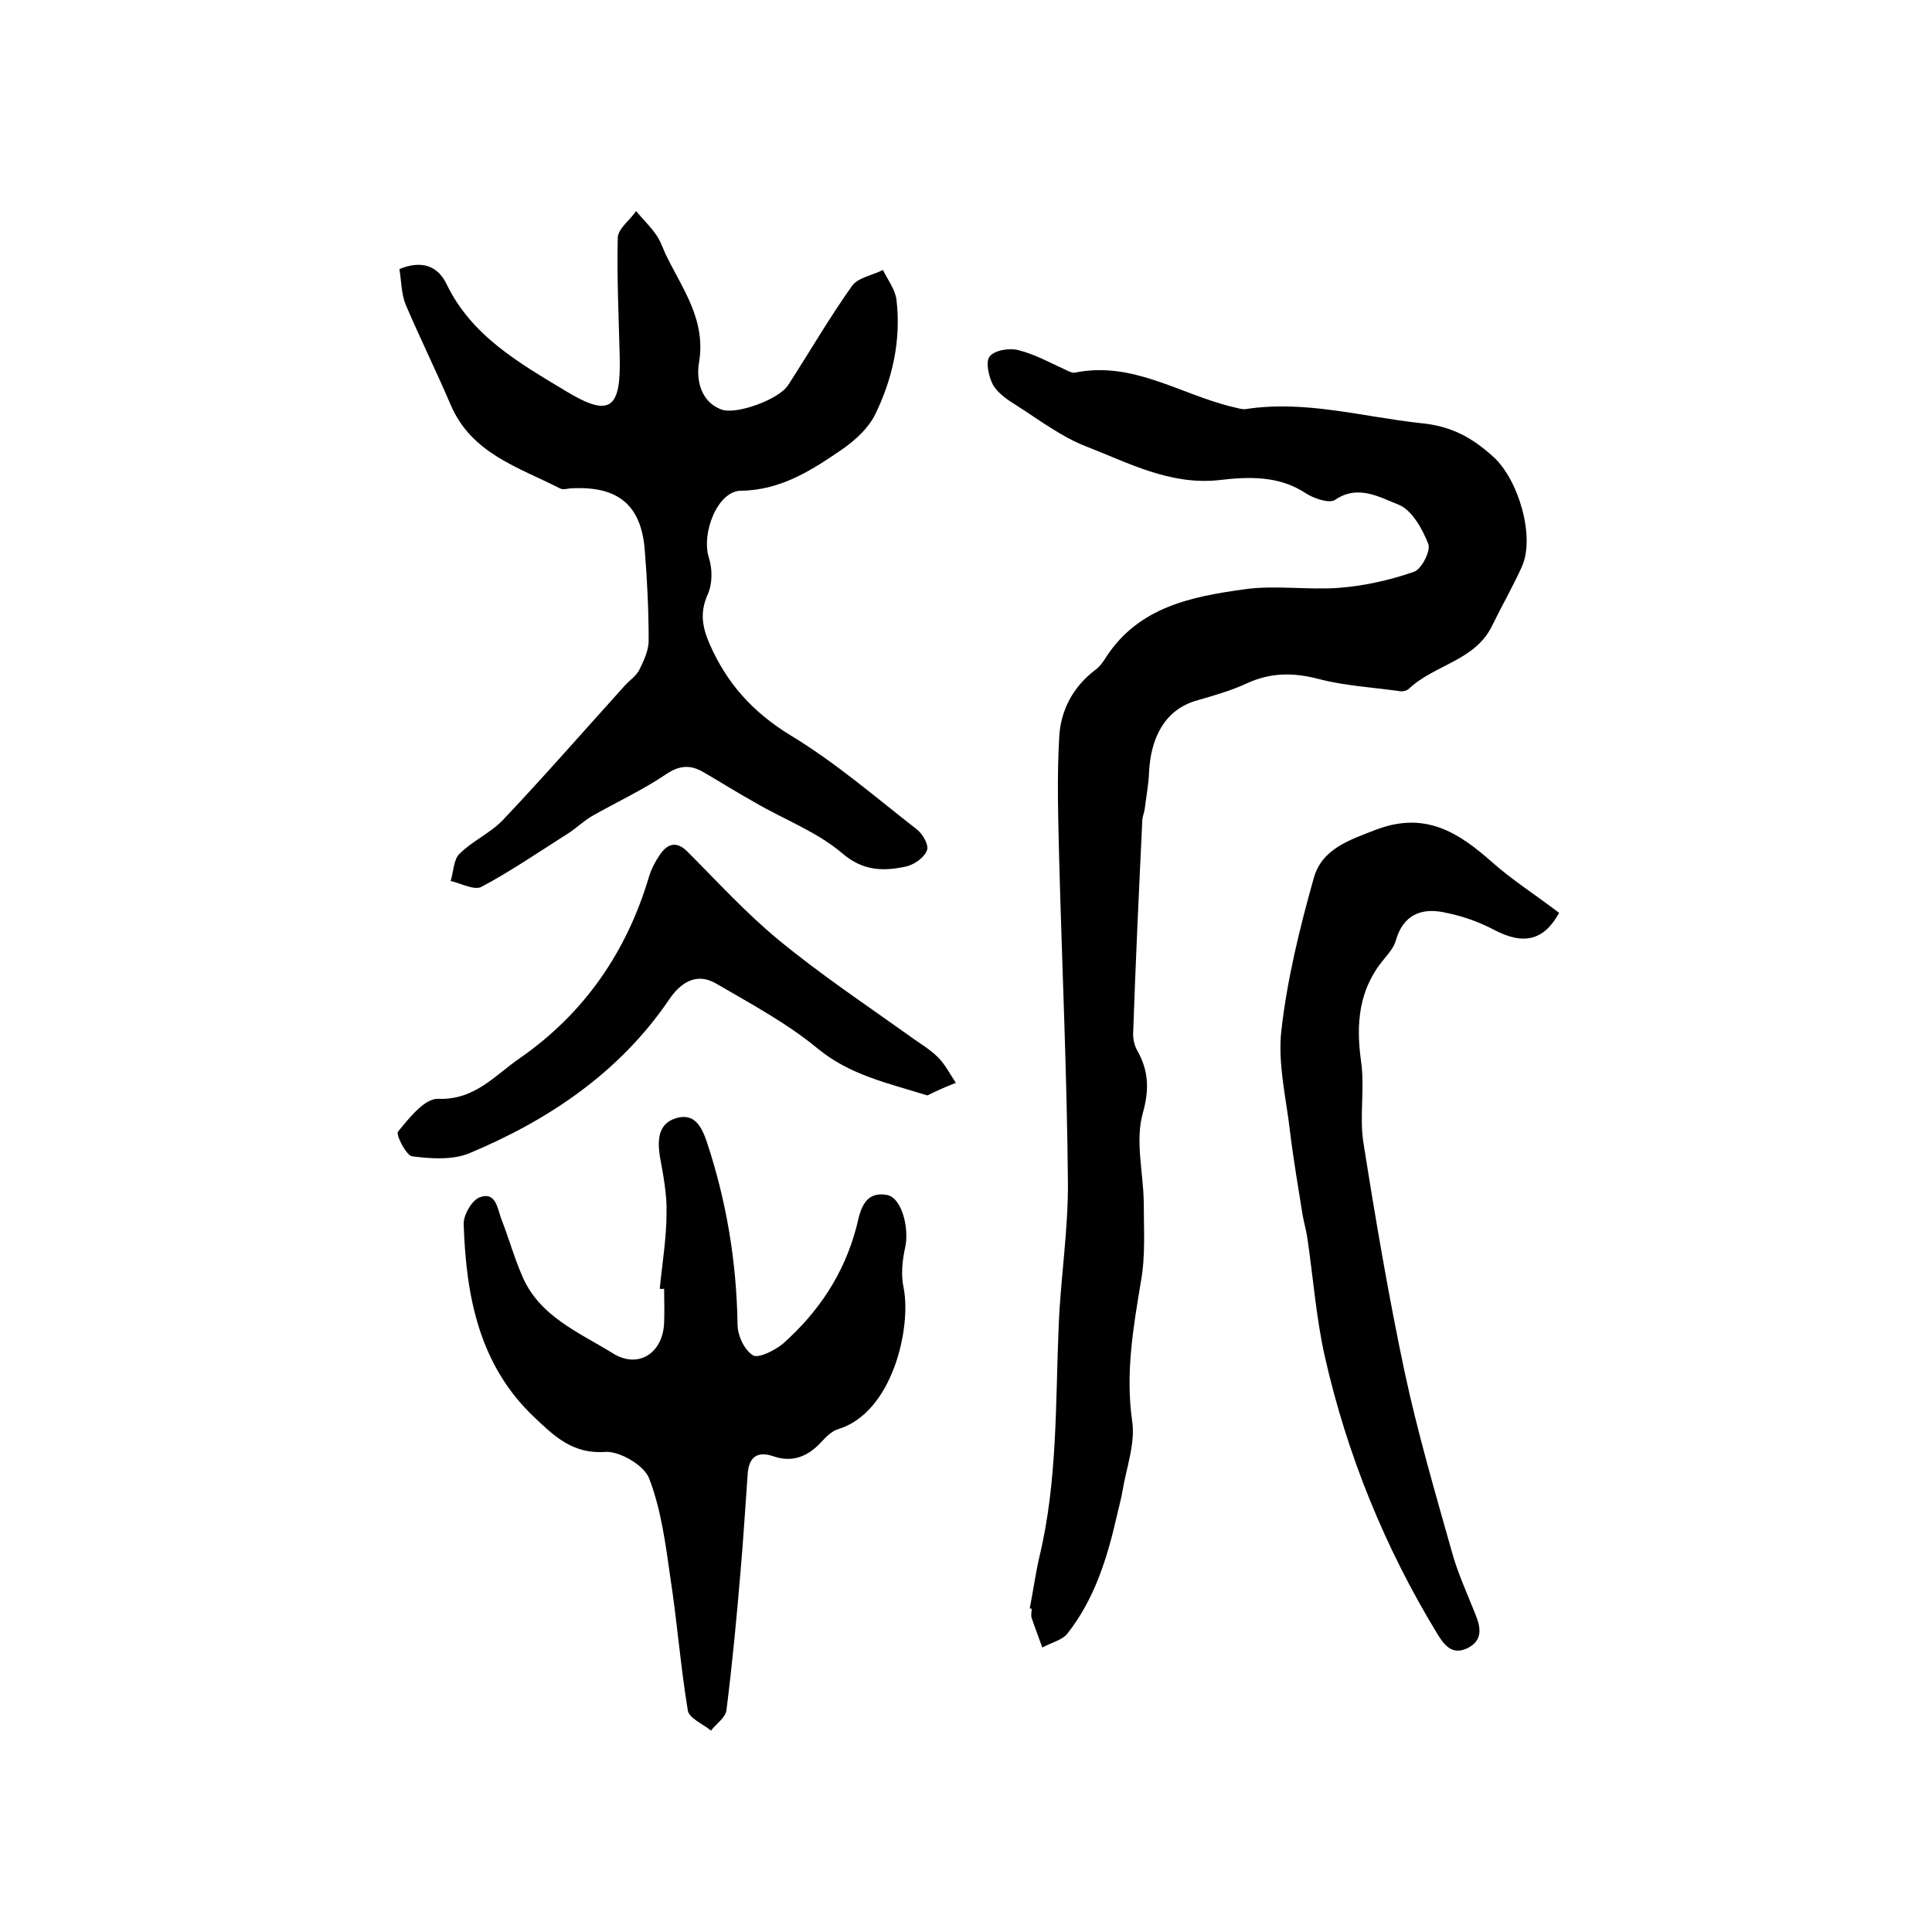
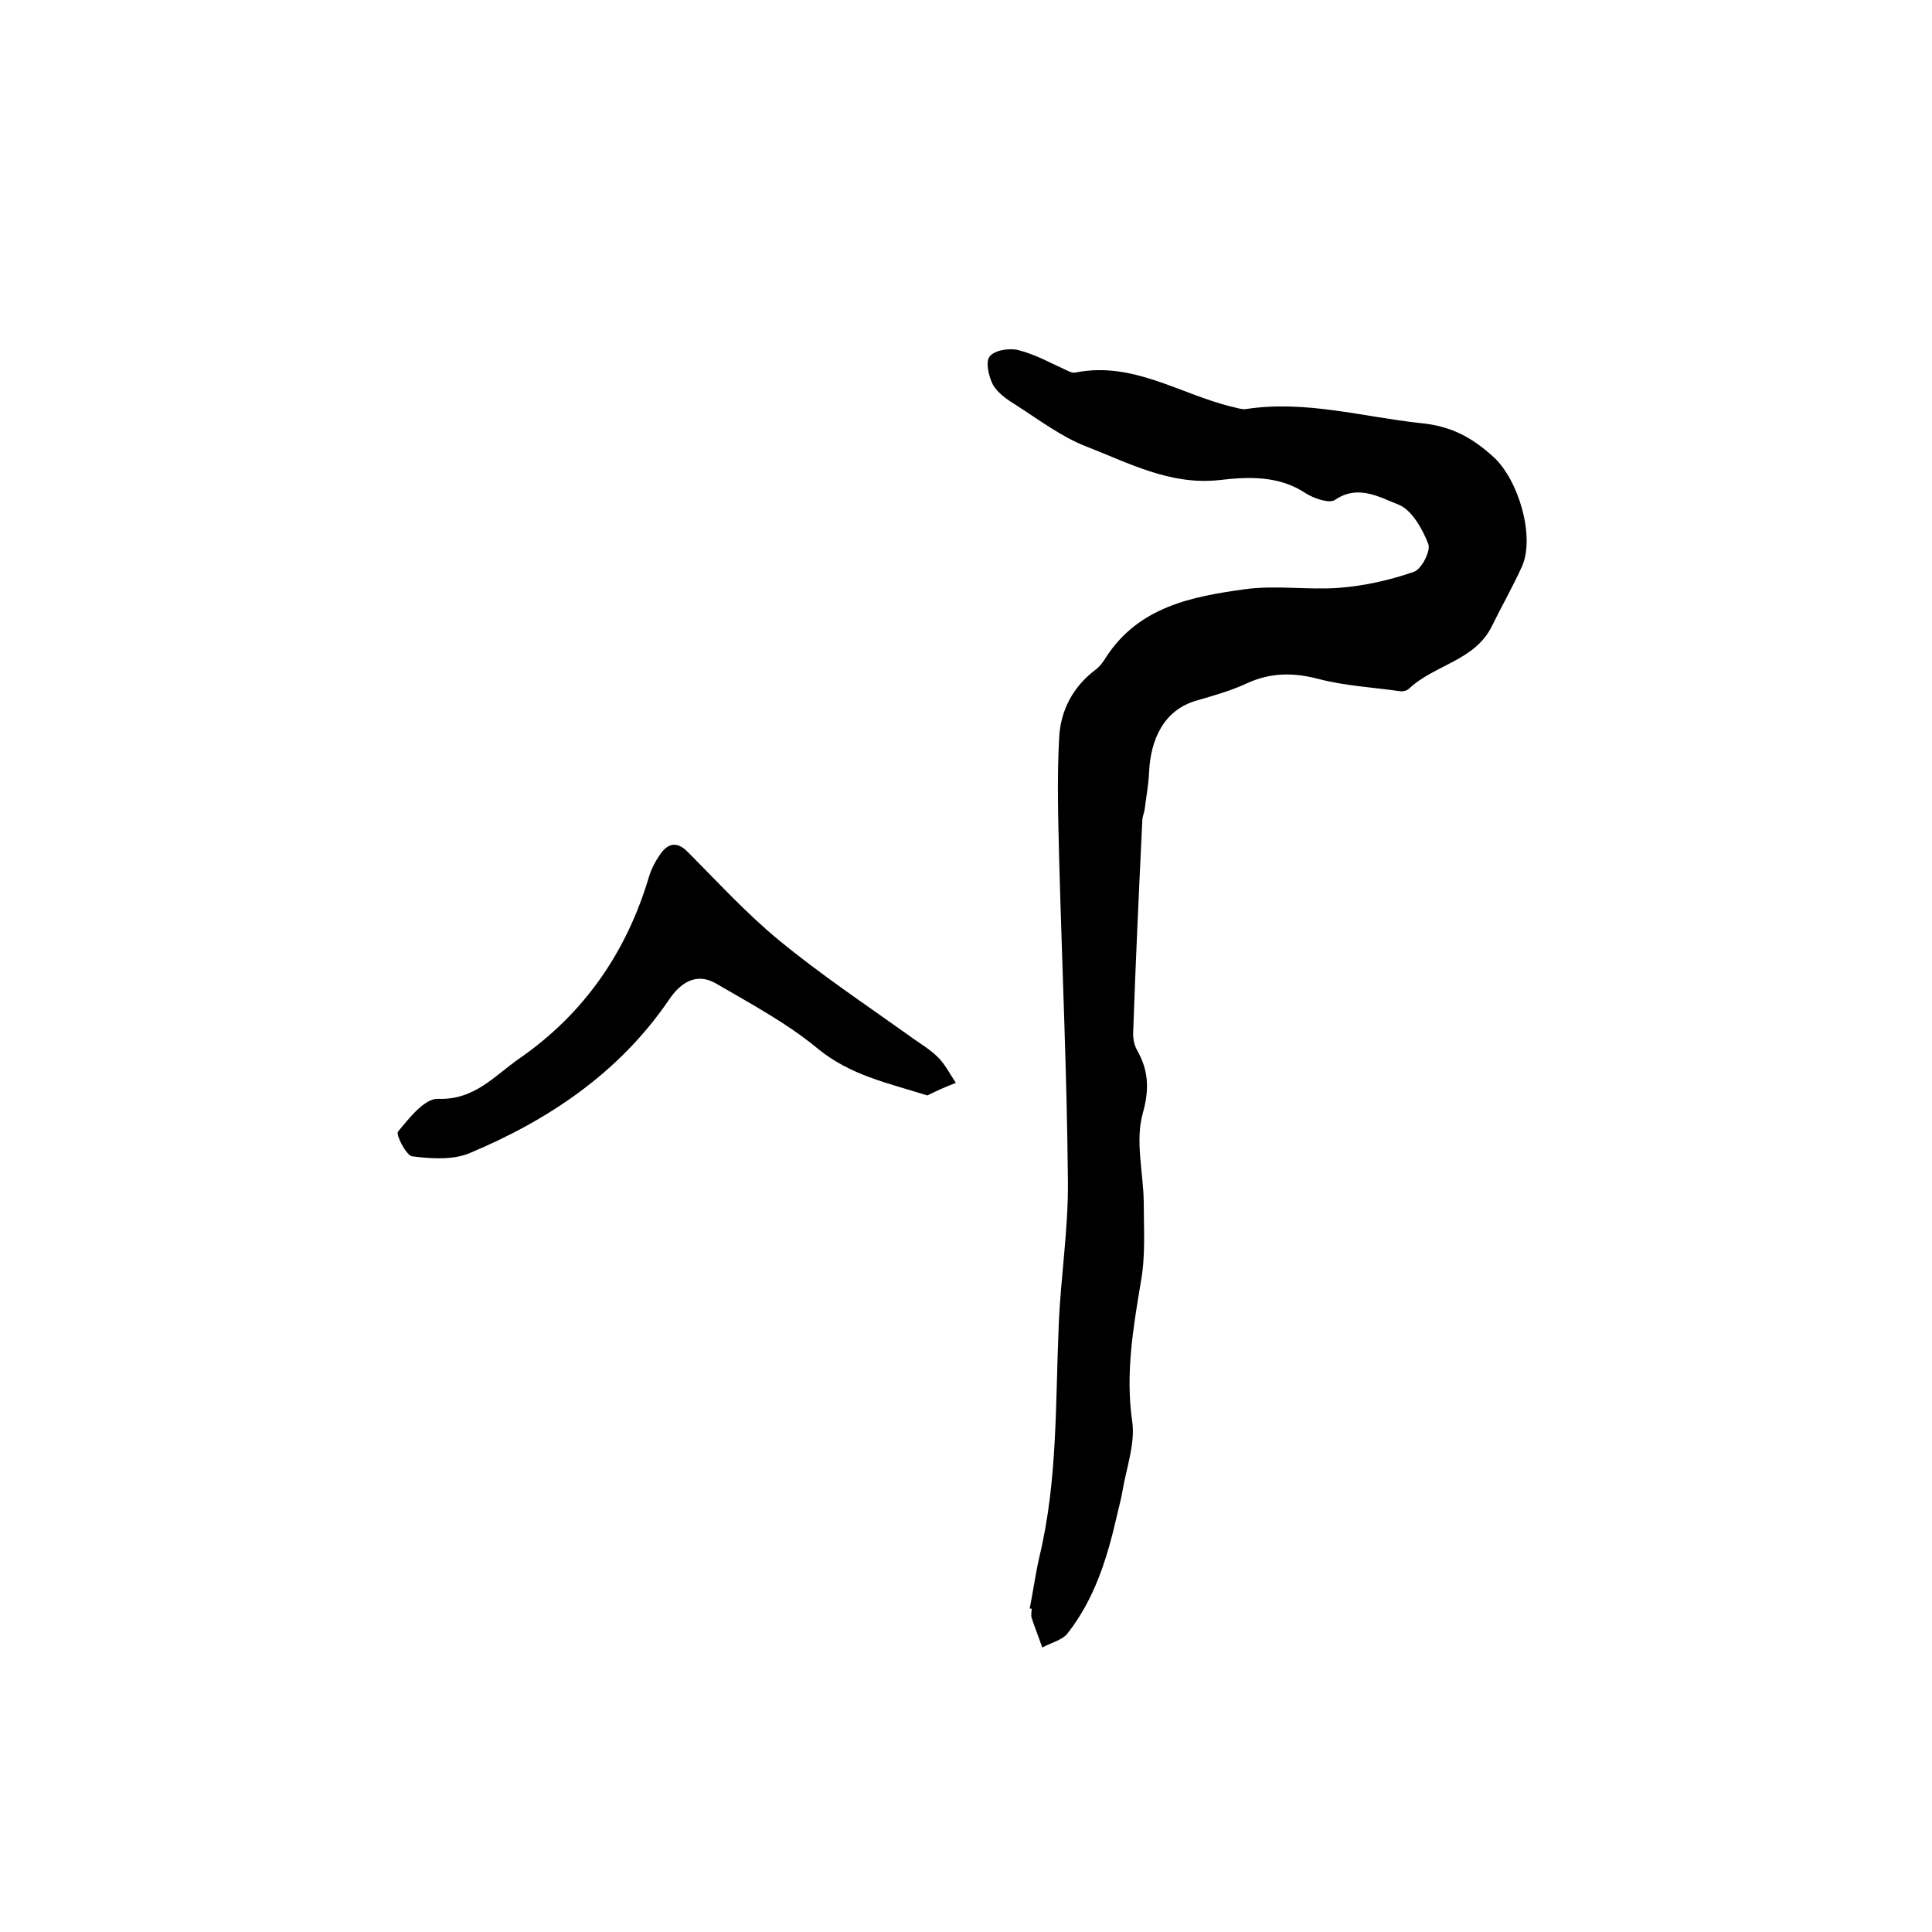
<svg xmlns="http://www.w3.org/2000/svg" version="1.1" id="图层_1" x="0px" y="0px" viewBox="0 0 400 400" style="enable-background:new 0 0 400 400;" xml:space="preserve">
  <style type="text/css">
	.st0{fill:#FFFFFF;}
</style>
  <g>
    <path d="M213.2,333c0.7-3.6,1.2-7.2,2-10.7c3.8-15.8,3.3-32,4-48c0.4-9.9,2-19.8,1.9-29.7c-0.2-22.1-1.2-44.2-1.8-66.3   c-0.2-8.6-0.5-17.1,0-25.7c0.3-5.6,2.9-10.5,7.6-14c0.9-0.7,1.6-1.7,2.2-2.7c6.8-10.3,17.7-12.4,28.6-13.9   c6.4-0.9,13.1,0.2,19.6-0.3c5.2-0.4,10.5-1.6,15.4-3.3c1.6-0.5,3.6-4.4,3-5.8c-1.2-3.1-3.4-7-6.1-8.1c-3.9-1.5-8.4-4.3-13.2-1   c-1.2,0.8-4.4-0.3-6.1-1.4c-5.6-3.7-11.9-3.4-17.9-2.7c-10.2,1.1-18.8-3.6-27.6-7c-5.1-2-9.7-5.5-14.4-8.5   c-1.8-1.1-3.8-2.5-4.8-4.2c-0.9-1.7-1.6-4.8-0.7-5.9c1-1.3,4.1-1.8,6-1.3c3.5,0.9,6.7,2.7,10,4.2c0.6,0.3,1.3,0.6,1.9,0.4   c11.8-2.3,21.5,4.5,32.2,7.1c1,0.2,2,0.6,2.9,0.5c12.3-1.9,24.2,1.6,36.2,2.9c6.4,0.6,10.7,3,15.1,7c5.1,4.6,8.7,16.4,5.9,22.7   c-1.9,4.2-4.2,8.2-6.2,12.3c-3.5,7.2-11.9,8-17.2,13c-0.4,0.4-1.3,0.6-1.9,0.5c-5.6-0.8-11.3-1.1-16.7-2.5c-5.3-1.4-10-1.4-15,0.9   c-3.2,1.5-6.8,2.5-10.2,3.5c-7,1.9-9.7,8.2-10,14.9c-0.1,2.5-0.6,5.1-0.9,7.6c-0.1,0.8-0.5,1.6-0.5,2.4   c-0.7,14.7-1.4,29.5-1.9,44.2c0,1.1,0.3,2.4,0.8,3.3c2.4,4.2,2.6,8.1,1.2,13.1c-1.6,5.7,0.1,12.2,0.2,18.3c0,5.5,0.4,11.2-0.6,16.6   c-1.6,9.6-3.2,19-1.8,28.8c0.7,4.6-1.2,9.7-2,14.5c-0.3,1.8-0.8,3.5-1.2,5.3c-2,8.7-4.6,17.1-10.2,24.2c-1.1,1.4-3.4,1.9-5.2,2.9   c-0.7-2-1.5-4-2.2-6.1c-0.2-0.6,0-1.3,0-2C213.5,333.1,213.4,333.1,213.2,333z" />
-     <path d="M82.7,55.7c4.9-2,8-0.4,9.7,3c5.2,10.9,15.2,16.5,24.8,22.3c9.1,5.5,11.4,3.7,11.1-7.3c-0.2-8.2-0.6-16.3-0.4-24.5   c0.1-1.9,2.5-3.6,3.8-5.5c1.3,1.6,2.8,3,4,4.7c0.9,1.2,1.4,2.6,2,4c3.4,7.2,8.6,13.7,7,22.8c-0.5,3,0.1,7.9,4.7,9.6   c3.1,1.1,11.9-2.1,13.8-5.1c4.4-6.8,8.5-13.9,13.2-20.5c1.2-1.7,4.2-2.2,6.4-3.3c1,2,2.5,4,2.8,6.1c1,8.4-0.8,16.5-4.5,24   c-1.4,2.7-3.9,5-6.4,6.8c-6.4,4.4-12.9,8.7-21.3,8.8c-4.8,0-8.3,8.8-6.6,14c0.7,2.2,0.7,5.2-0.2,7.3c-1.7,3.7-1.3,6.7,0.3,10.4   c3.6,8.2,8.9,14.1,16.7,18.9c9.3,5.6,17.6,12.8,26.2,19.5c1.2,0.9,2.6,3.3,2.1,4.4c-0.6,1.5-2.6,2.9-4.3,3.3c-4.7,1-8.9,1-13.3-2.8   c-5.2-4.4-11.9-6.9-17.9-10.4c-3.6-2-7.1-4.2-10.7-6.3c-2.7-1.6-5-1.5-7.8,0.4c-4.9,3.3-10.3,5.8-15.4,8.7c-1.7,1-3.1,2.4-4.8,3.5   c-6,3.8-11.8,7.8-18,11.1c-1.5,0.8-4.2-0.7-6.4-1.2c0.6-1.9,0.6-4.4,1.8-5.6c2.7-2.7,6.4-4.3,9-7c8.6-9.1,16.9-18.6,25.3-27.9   c1-1.1,2.4-2,3-3.3c0.9-1.8,1.9-4,1.9-5.9c0-6.2-0.3-12.5-0.8-18.7c-0.7-9.4-5.5-13.4-15.1-12.9c-0.8,0-1.8,0.4-2.5,0   c-8.6-4.4-18.3-7.2-22.6-17.3c-3-7-6.3-13.7-9.3-20.7C83.1,60.9,83.1,58.3,82.7,55.7z" />
-     <path d="M136.6,266.8c0.5-5.2,1.4-10.5,1.4-15.7c0.1-3.9-0.7-7.9-1.4-11.8c-0.5-3.4-0.3-6.7,3.4-7.8c3.7-1.1,5.2,1.6,6.3,4.8   c4.1,12.3,6.2,24.9,6.4,37.9c0,2.3,1.4,5.3,3.2,6.4c1.1,0.7,4.5-1,6.2-2.4c7.3-6.5,12.6-14.3,15.2-24.1c0.7-2.8,1.3-7.6,6.3-6.7   c3.1,0.5,4.7,6.9,3.8,10.9c-0.6,2.7-0.9,5.7-0.3,8.4c1.6,8.2-2.3,25.8-13.6,29.2c-1.3,0.4-2.5,1.6-3.5,2.7   c-2.7,2.9-5.9,4.3-9.9,2.9c-3.5-1.2-5.1,0.4-5.3,3.7c-0.5,6.8-0.9,13.6-1.5,20.4c-0.8,9.5-1.7,19-2.9,28.5   c-0.2,1.5-2.1,2.8-3.2,4.2c-1.7-1.4-4.6-2.6-4.8-4.2c-1.5-9.1-2.2-18.3-3.6-27.4c-1-7-1.9-14.1-4.4-20.6c-1-2.7-6.1-5.7-9.1-5.5   c-6.7,0.5-10.6-3.3-14.6-7.1c-11.5-10.8-14.2-25.1-14.7-40c-0.1-1.9,1.7-5,3.3-5.6c3.4-1.3,3.7,2.4,4.5,4.5   c1.5,3.8,2.6,7.8,4.2,11.5c3.5,8.6,11.8,11.9,18.9,16.3c5.3,3.3,10.4-0.1,10.6-6.4c0.1-2.3,0-4.7,0-7   C137.2,266.9,136.9,266.9,136.6,266.8z" />
-     <path d="M322.8,189c-3.2,5.8-7.4,6.7-13.5,3.5c-3.2-1.7-6.7-2.9-10.3-3.6c-4.7-1-8.5,0.5-10,5.8c-0.4,1.4-1.4,2.6-2.4,3.8   c-5.3,6.3-5.9,13.4-4.8,21.3c0.8,5.5-0.4,11.4,0.5,16.9c2.5,15.8,5.2,31.7,8.5,47.3c2.7,12.6,6.3,24.9,9.8,37.3   c1.2,4.4,3.2,8.7,4.9,13c1.1,2.7,1.5,5.3-1.6,6.9c-3.1,1.5-4.7-0.3-6.3-2.9c-10.9-17.9-18.7-37.1-23.3-57.4   c-1.8-8-2.4-16.2-3.6-24.4c-0.2-1.6-0.7-3.2-1-4.9c-0.9-5.7-1.9-11.4-2.6-17.2c-0.8-7-2.6-14.3-1.8-21.1   c1.2-10.6,3.8-21.2,6.7-31.5c1.7-6.1,7.4-7.9,13.1-10.1c10-3.7,16.8,0.6,23.7,6.7C313.2,182.3,318.1,185.4,322.8,189z" />
    <path d="M192,226.8c-8.3-2.6-16-4.2-22.7-9.7c-6.4-5.3-13.9-9.3-21.1-13.5c-4-2.3-7.3-0.2-9.7,3.4c-10.3,15.1-24.9,24.9-41.4,31.8   c-3.5,1.4-7.9,1.1-11.8,0.6c-1.2-0.2-3.4-4.5-2.9-5.1c2.3-2.8,5.5-6.9,8.3-6.8c7.6,0.3,11.8-4.9,16.9-8.4   c13.4-9.3,22.2-22.1,26.8-37.7c0.5-1.6,1.3-3.1,2.2-4.4c1.6-2.4,3.5-2.9,5.7-0.7c6.2,6.2,12.1,12.7,18.9,18.3   c8.6,7.1,17.9,13.3,27,19.8c2,1.5,4.2,2.7,6,4.5c1.5,1.5,2.5,3.5,3.7,5.3C195.8,225,193.8,225.9,192,226.8z" />
  </g>
</svg>